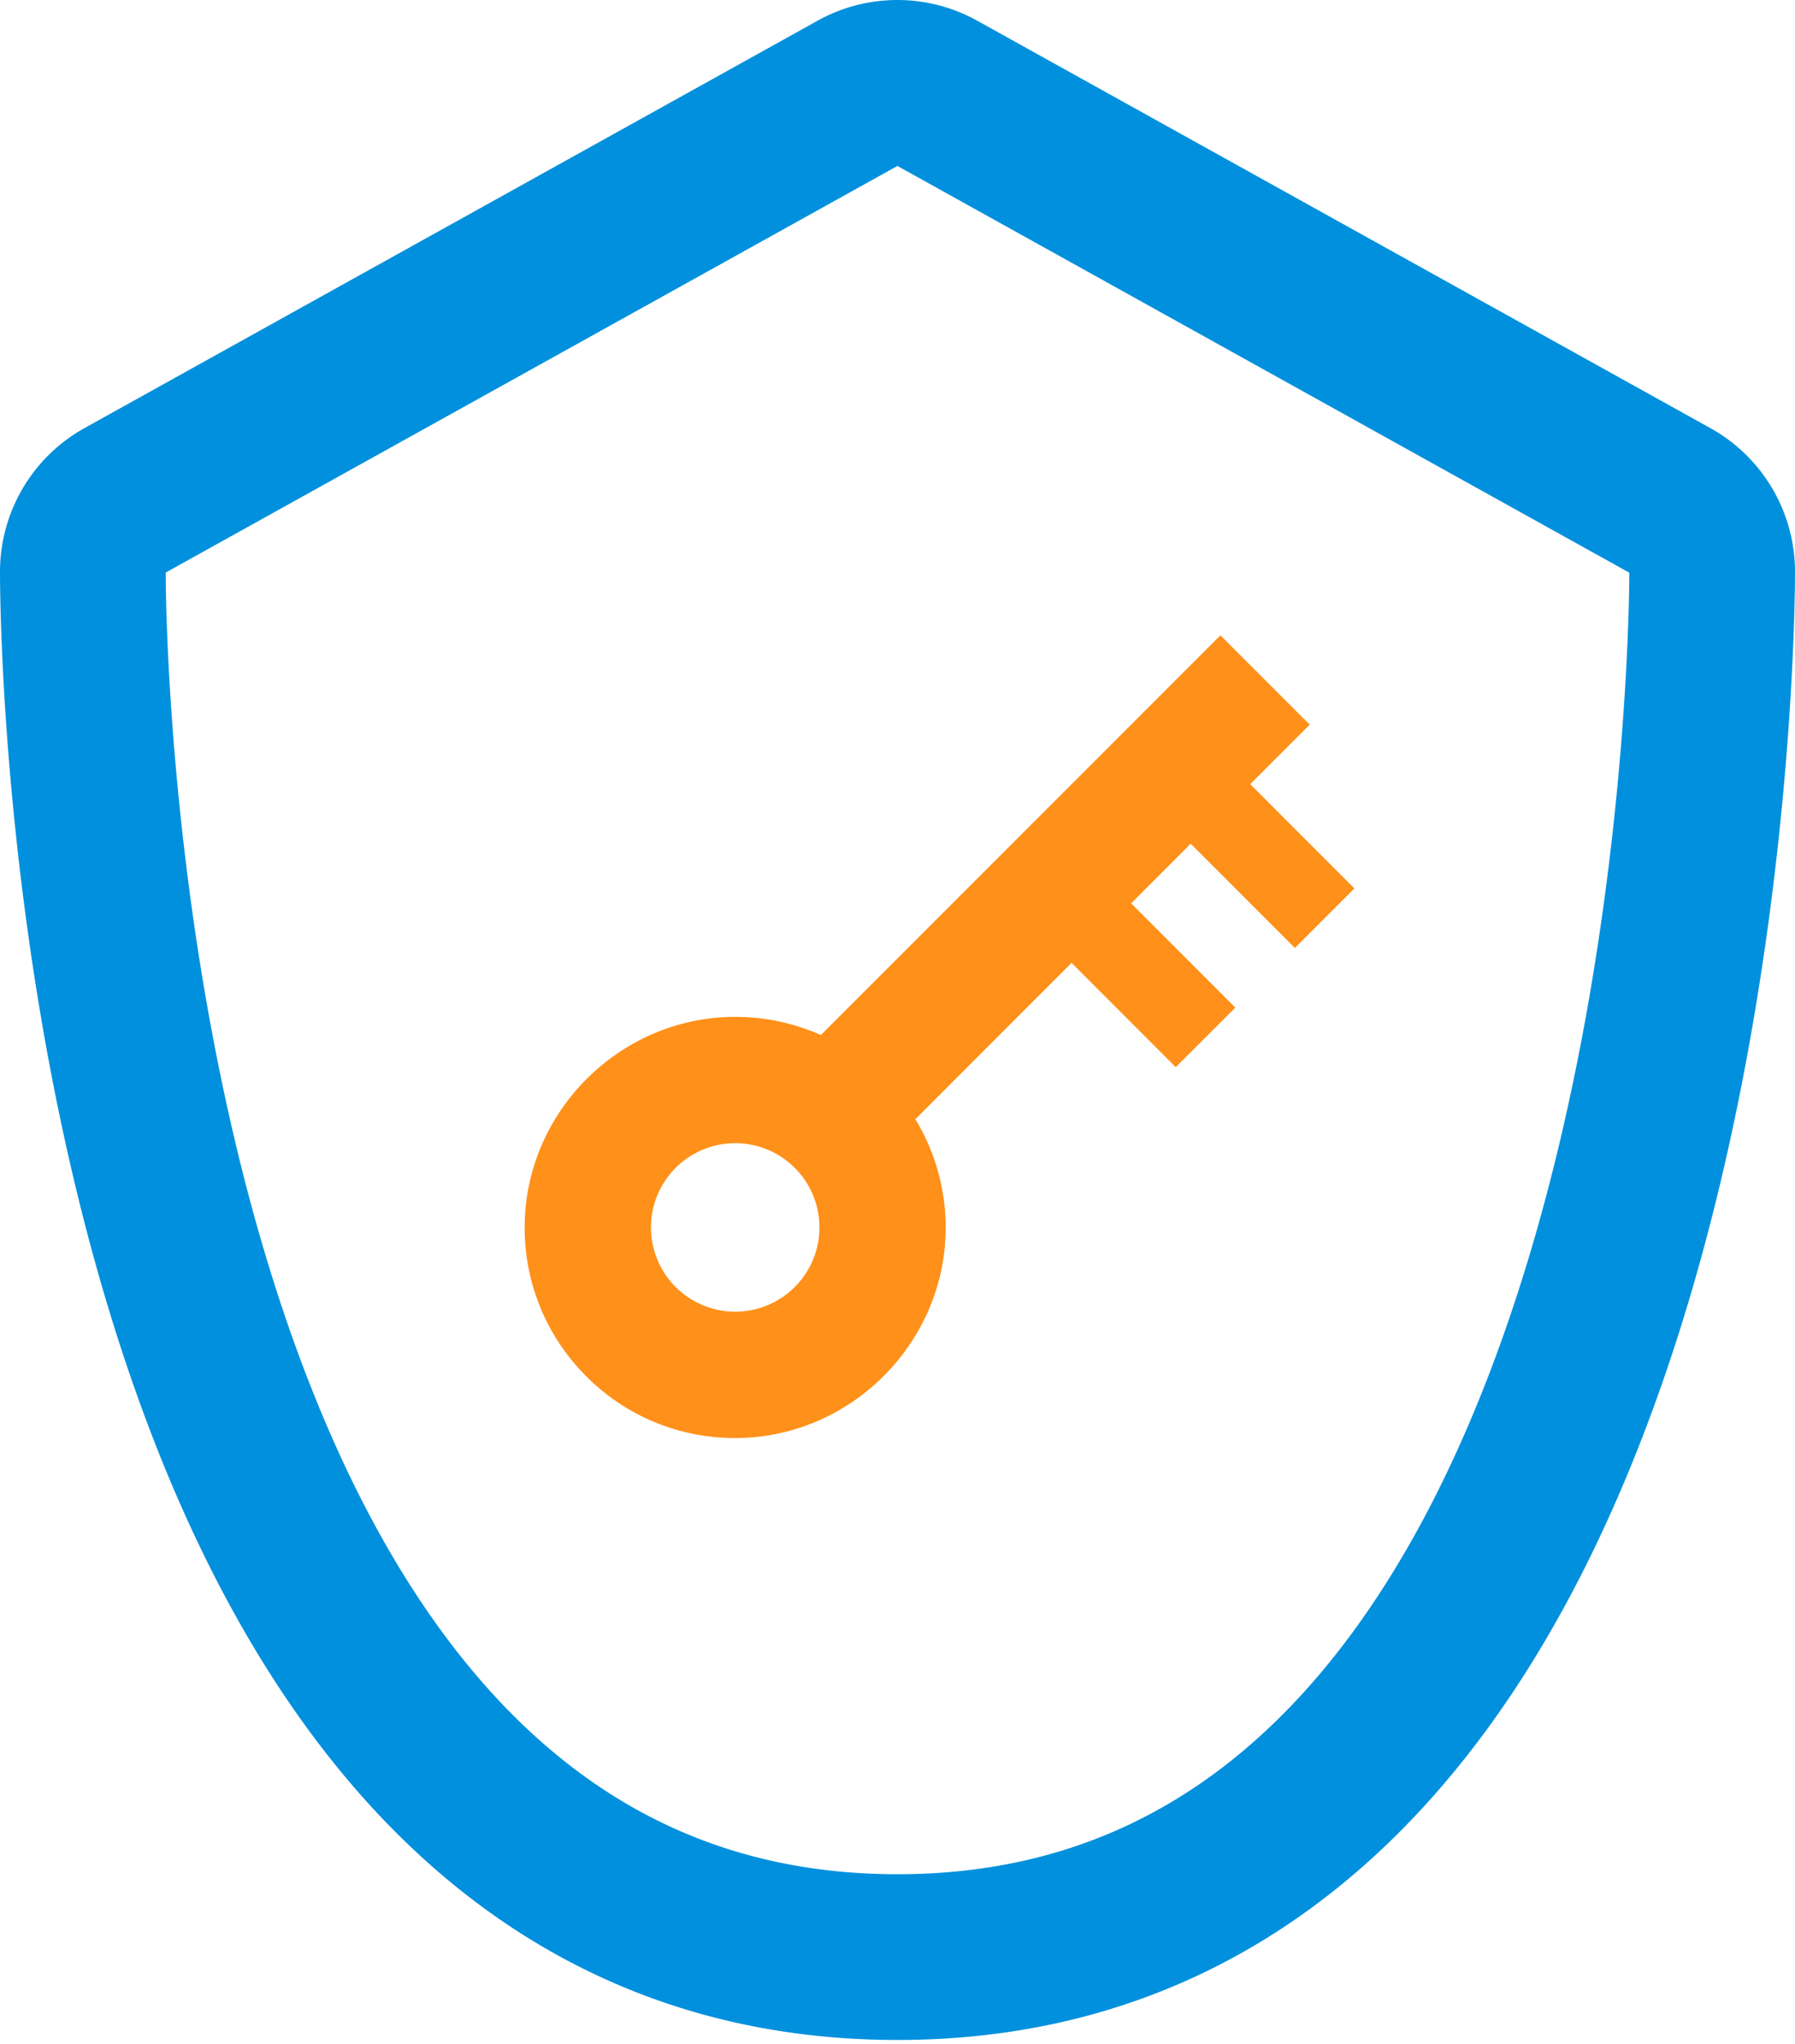
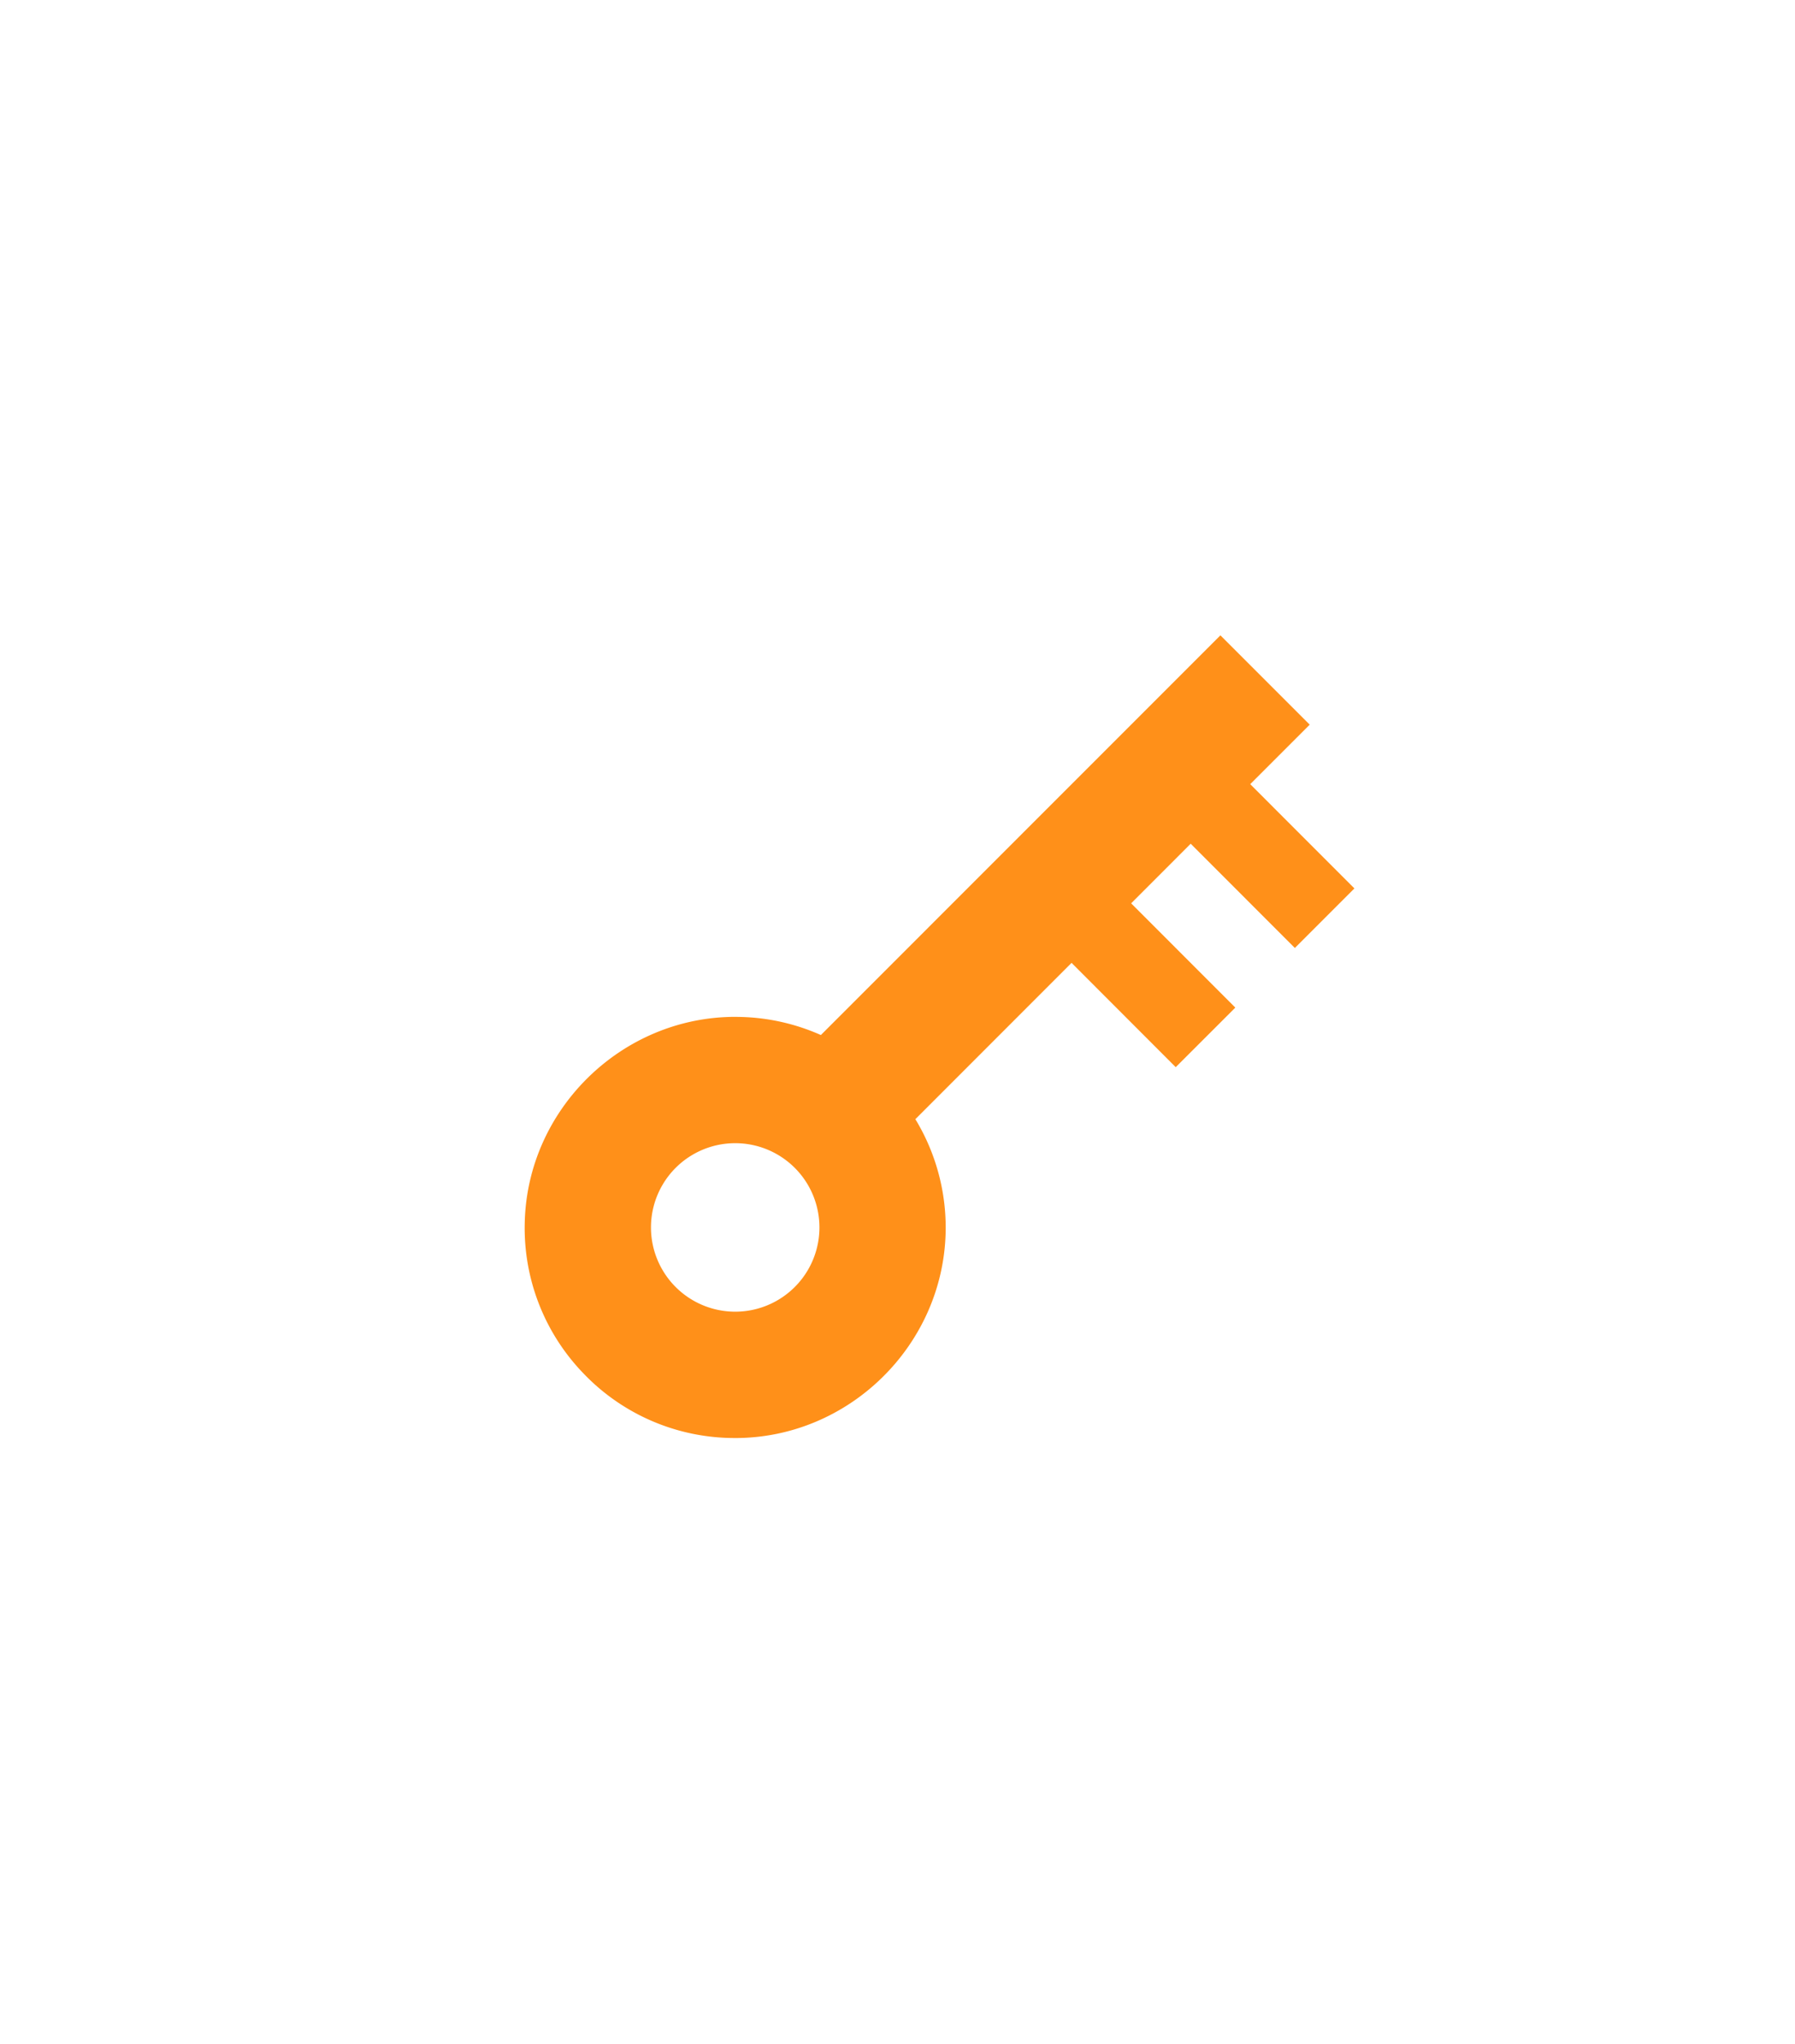
<svg xmlns="http://www.w3.org/2000/svg" width="65" height="74" viewBox="0 0 65 74">
  <g fill="none" fill-rule="evenodd">
-     <path stroke="#0090DD" stroke-width="6" d="M33.93 3.372a2.95 2.95 0 0 0-2.867 0l-26.55 14.75A2.951 2.951 0 0 0 3 20.7c0 2.047.336 50.15 29.5 50.15S62 22.747 62 20.7a2.95 2.95 0 0 0-1.52-2.578L33.93 3.372z" />
    <path fill="#FF9019" d="M26.623 47.485a3.05 3.05 0 1 1 0-6.1 3.05 3.05 0 0 1 0 6.1zm20.266-13.167l2.156-2.156-3.772-3.774 2.154-2.154L44.193 23 29.725 37.47a7.582 7.582 0 0 0-2.924-.655l-.175-.003c-4.108 0-7.528 3.34-7.624 7.442a7.571 7.571 0 0 0 2.104 5.443 7.568 7.568 0 0 0 5.337 2.36l.184.002c4.102 0 7.518-3.338 7.616-7.442a7.568 7.568 0 0 0-1.096-4.101l5.656-5.659 3.772 3.776 2.158-2.156-3.772-3.775 2.156-2.158 3.772 3.774z" />
  </g>
</svg>